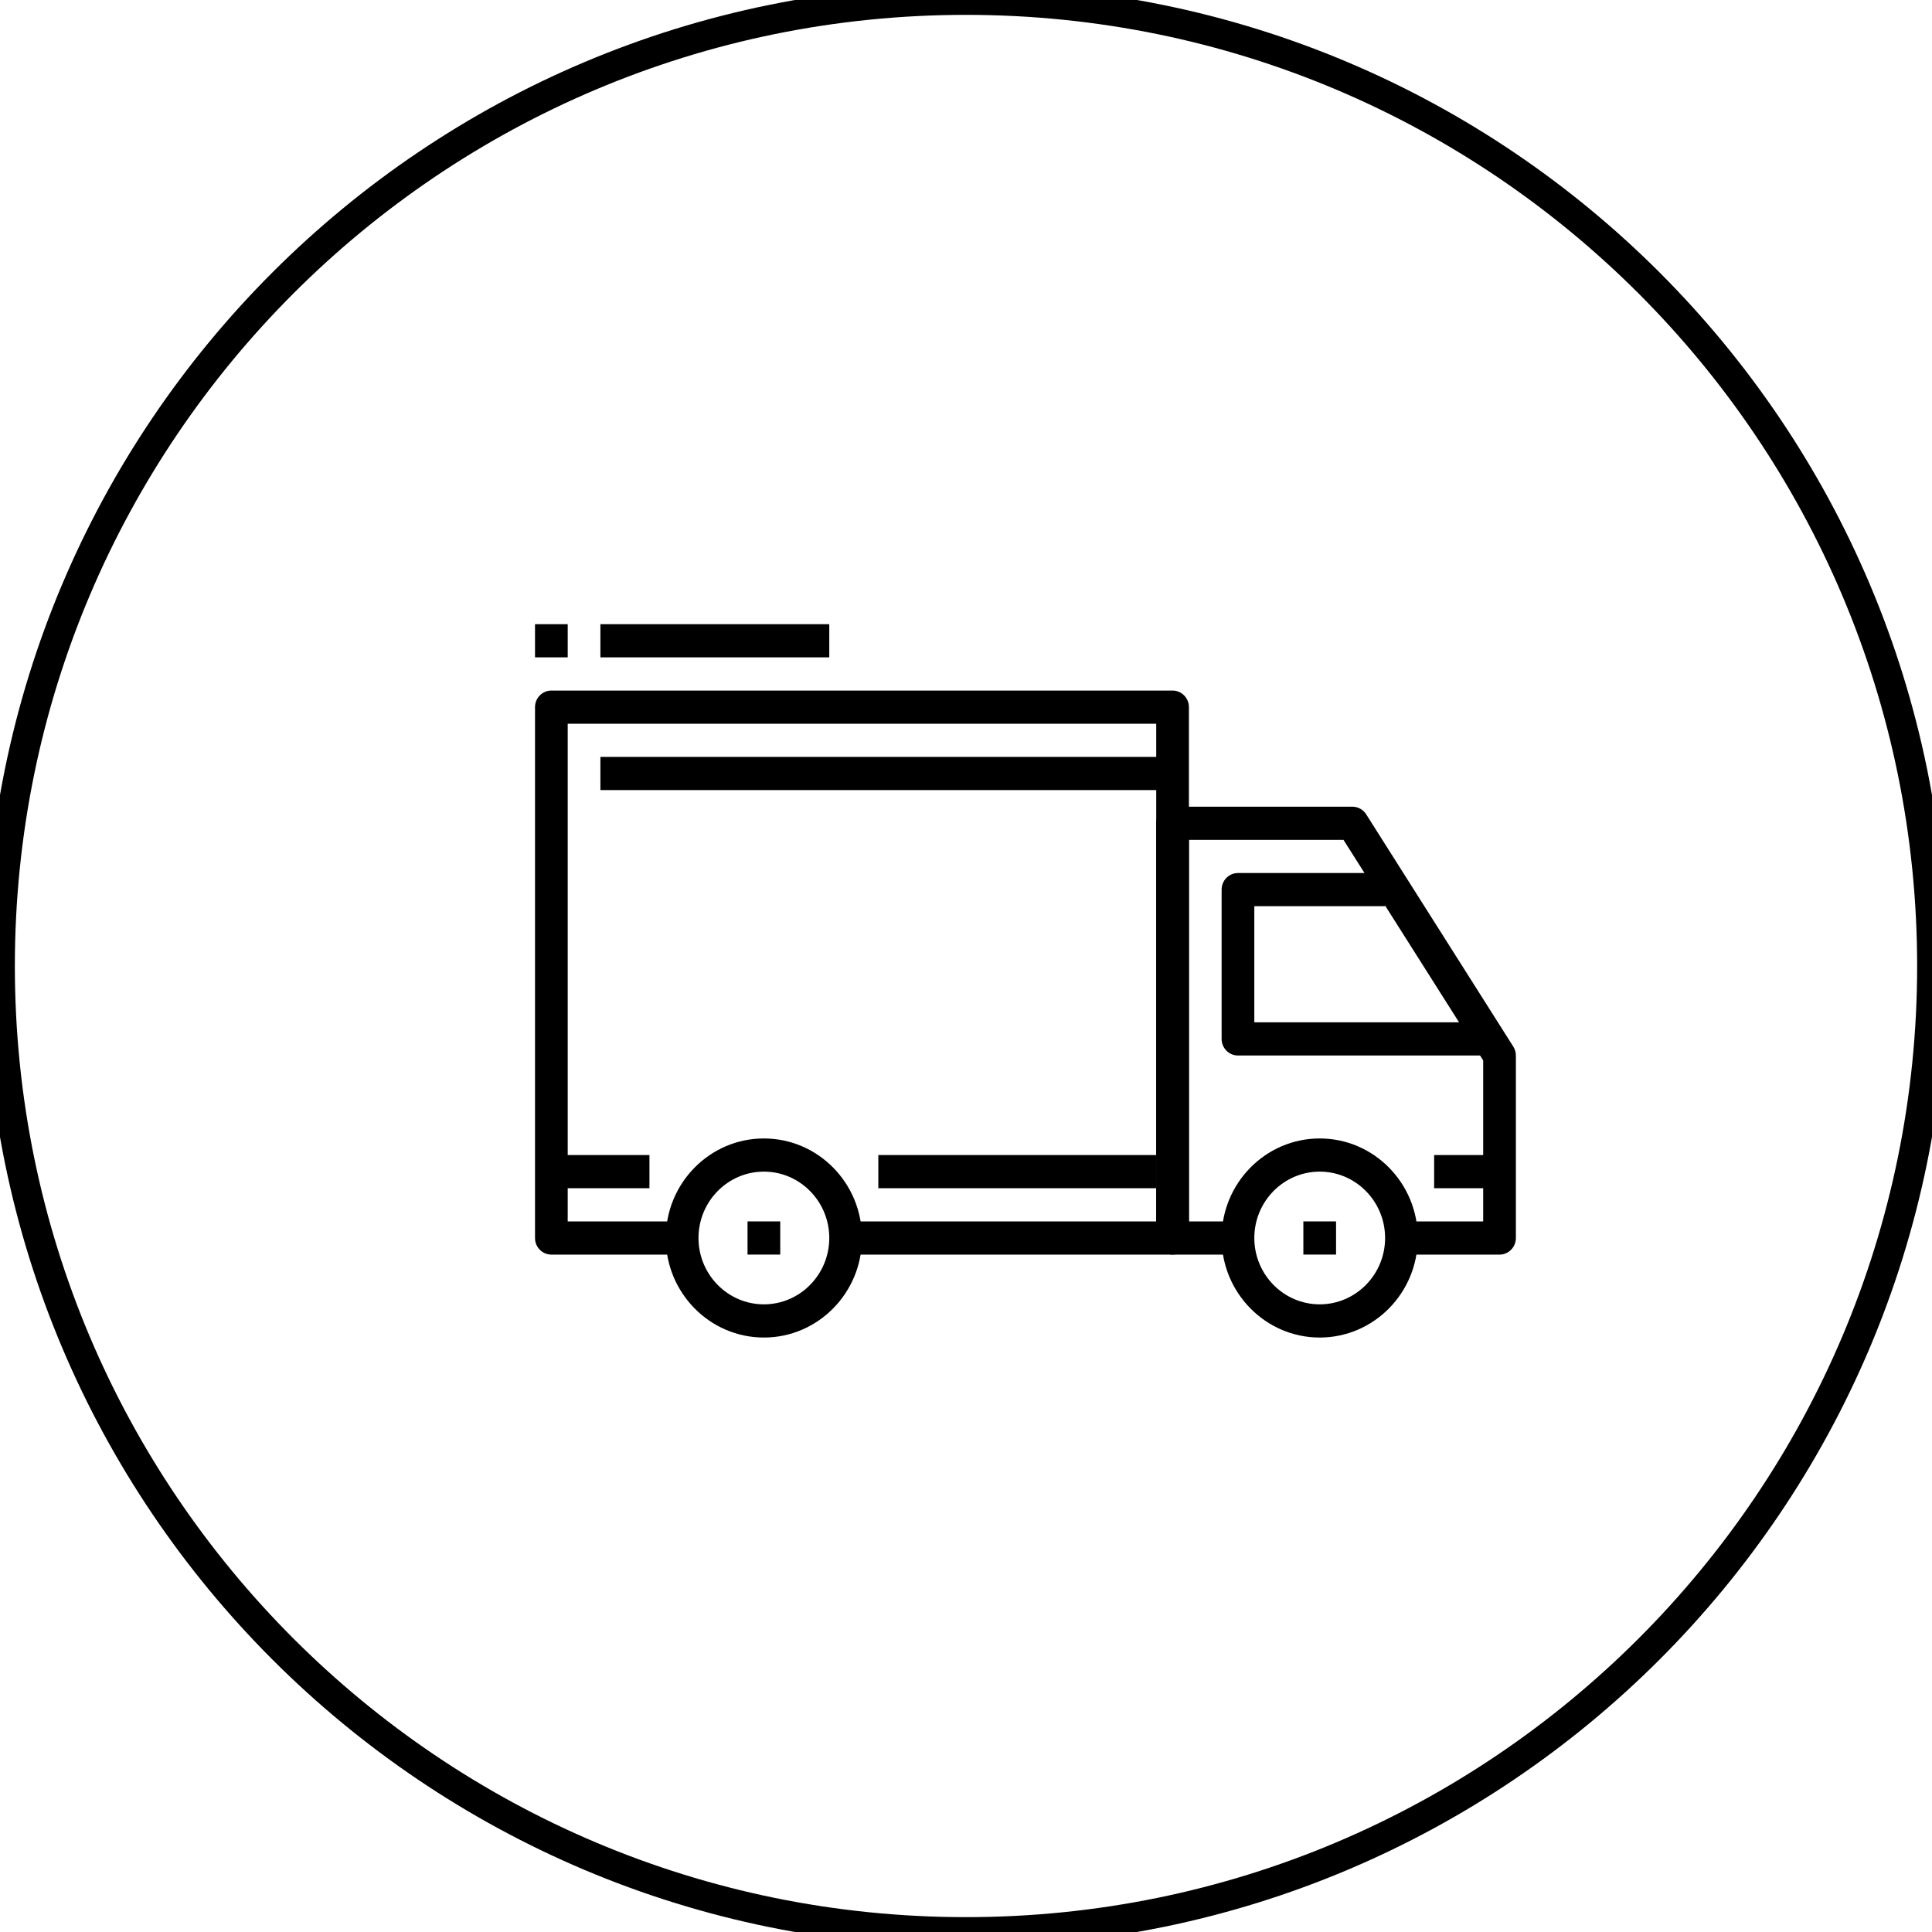
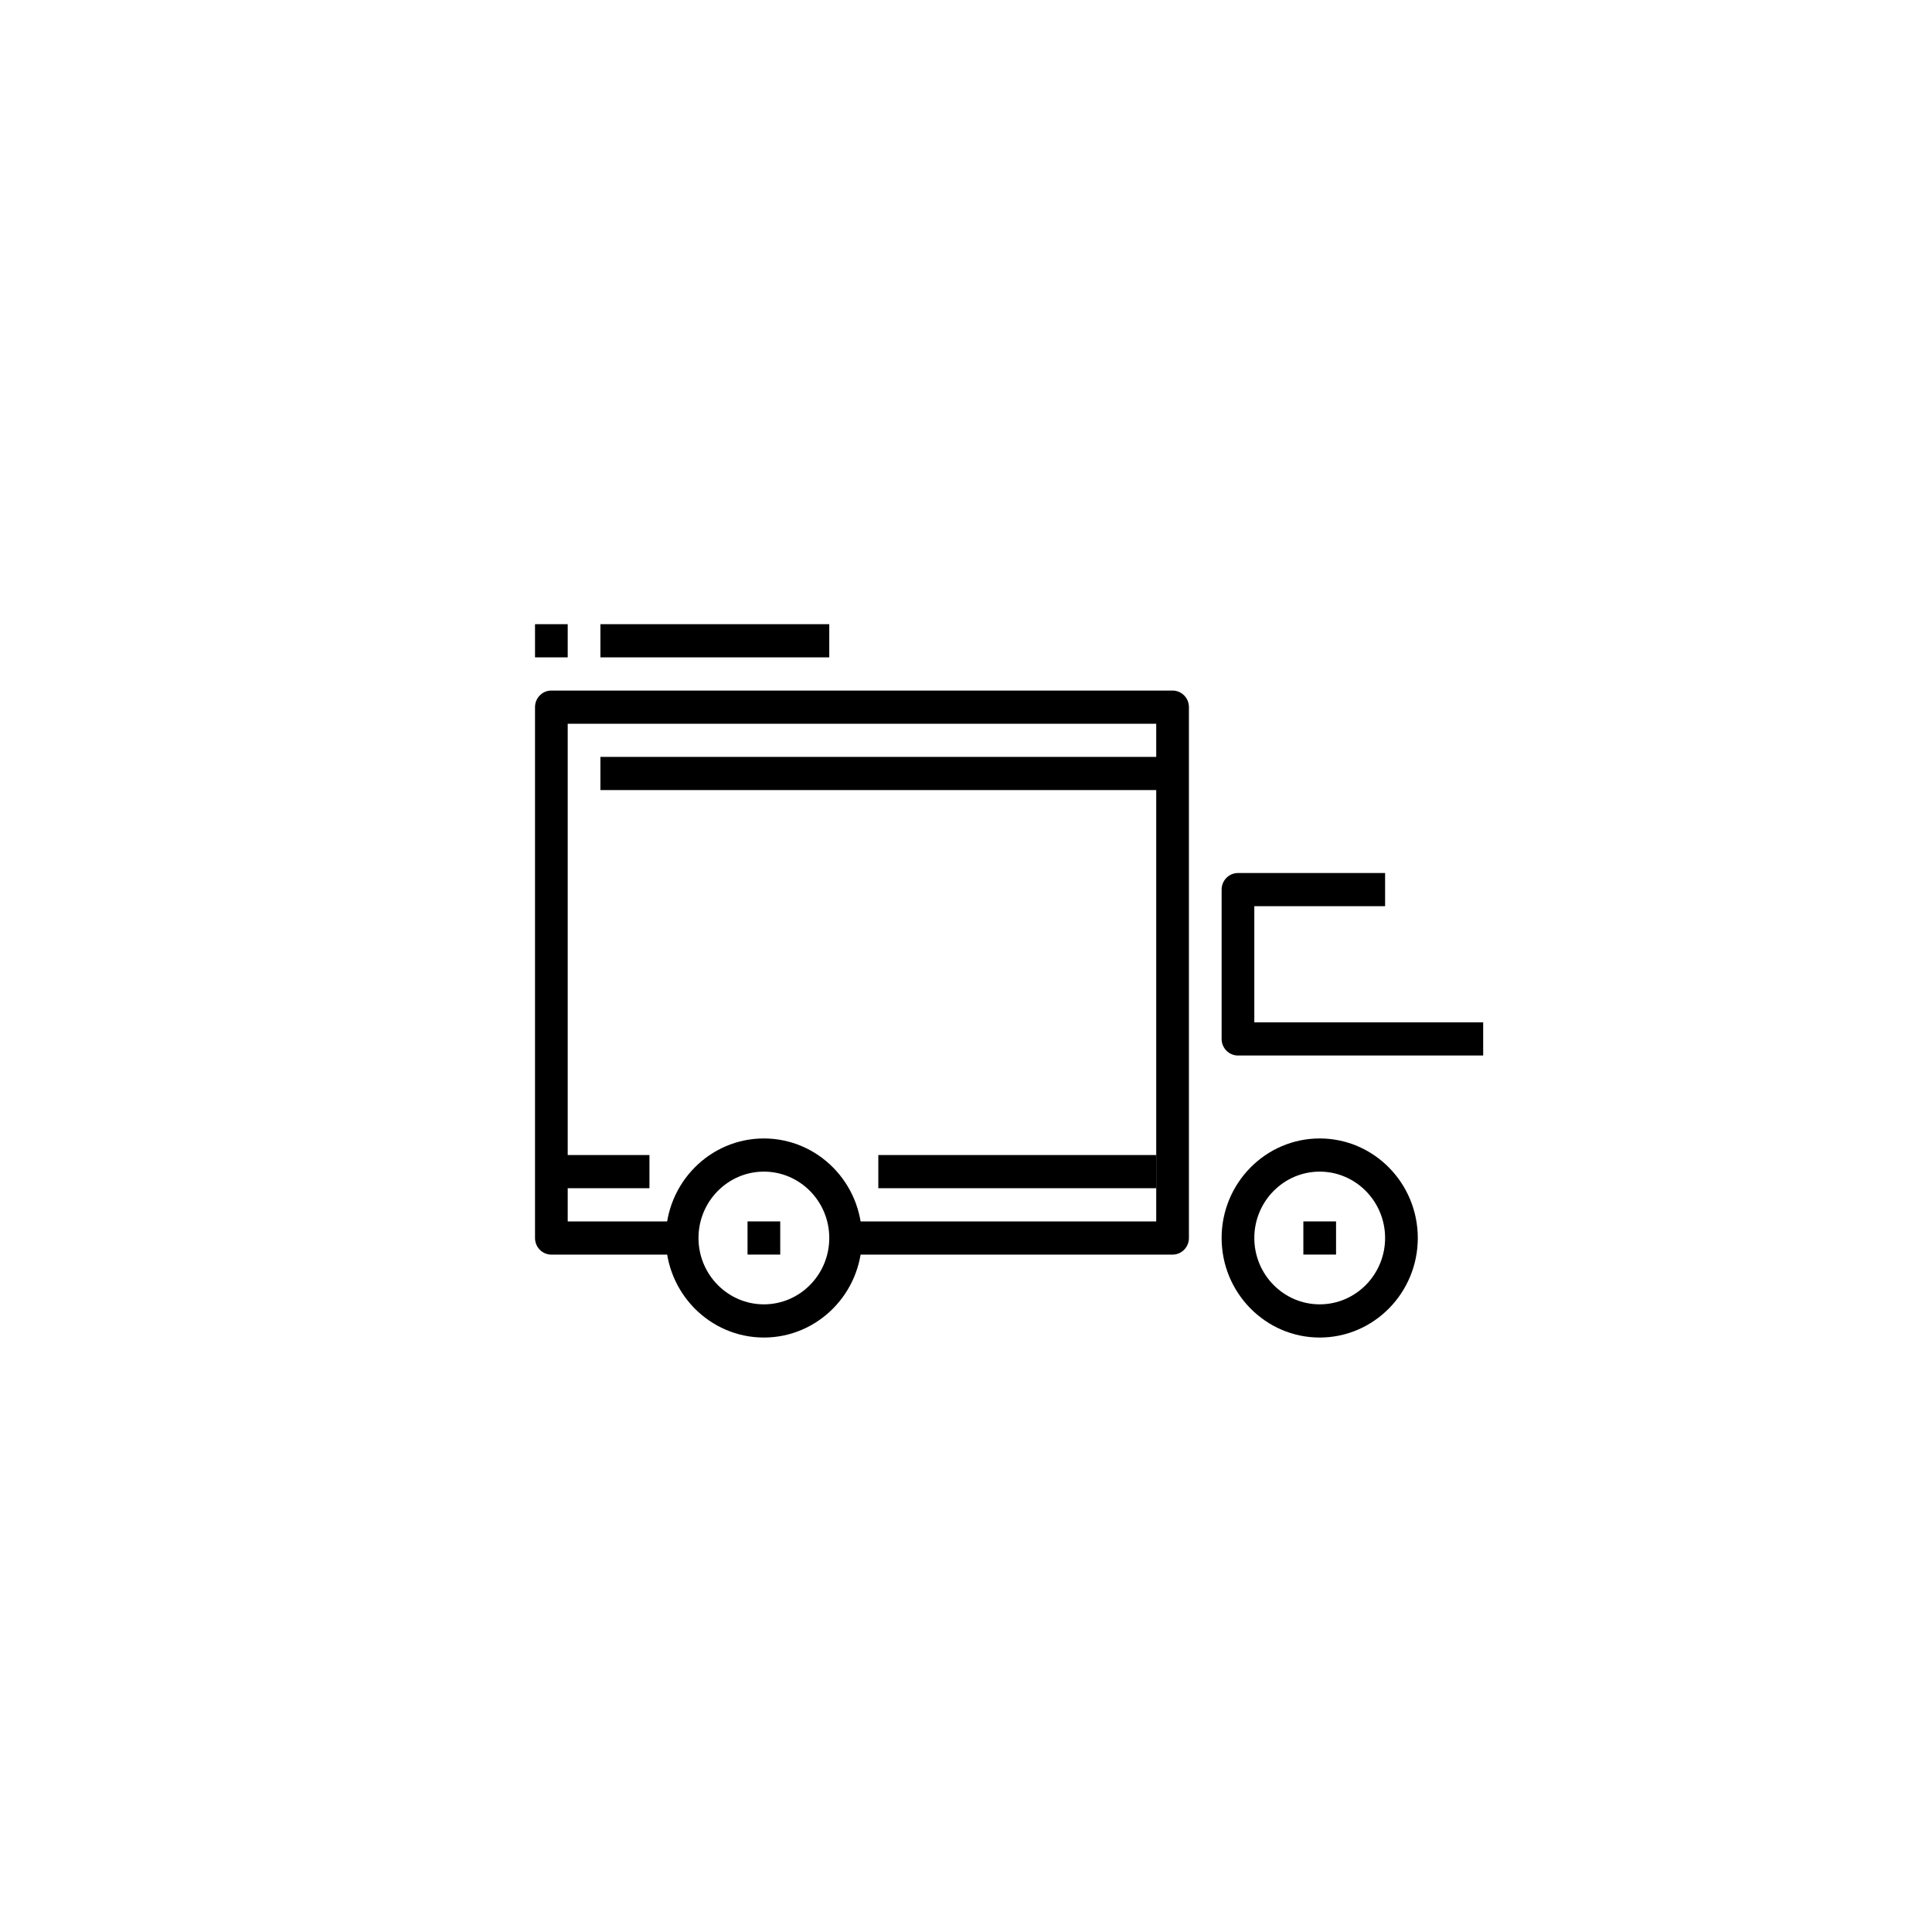
<svg xmlns="http://www.w3.org/2000/svg" width="65px" height="65px" viewBox="0 0 65 65" version="1.1">
  <g id="shippign-icon">
-     <path d="M32.5 65C50.449 65 65 50.449 65 32.5C65 14.551 50.449 0 32.5 0C14.551 0 0 14.551 0 32.5C0 50.449 14.551 65 32.5 65Z" id="Oval-Copy" fill="none" fill-rule="evenodd" stroke="#000000" stroke-width="1" />
    <g id="006-truck" transform="translate(18 21)">
      <path d="M3.3 0C1.48 0 0 1.502 0 3.349C0 5.196 1.48 6.698 3.3 6.698C5.12 6.698 6.6 5.196 6.6 3.349C6.6 1.502 5.12 0 3.3 0ZM3.3 5.581C2.087 5.581 1.1 4.58 1.1 3.349C1.1 2.118 2.087 1.116 3.3 1.116C4.513 1.116 5.5 2.118 5.5 3.349C5.5 4.58 4.513 5.581 3.3 5.581Z" transform="translate(4.4 17.302)" id="Shape" fill="#000000" stroke="none" />
      <path d="M3.3 0C1.48 0 0 1.502 0 3.349C0 5.196 1.48 6.698 3.3 6.698C5.12 6.698 6.6 5.196 6.6 3.349C6.6 1.502 5.12 0 3.3 0ZM3.3 5.581C2.087 5.581 1.1 4.58 1.1 3.349C1.1 2.118 2.087 1.116 3.3 1.116C4.513 1.116 5.5 2.118 5.5 3.349C5.5 4.58 4.513 5.581 3.3 5.581Z" transform="translate(23.1 17.302)" id="Shape" fill="#000000" stroke="none" />
-       <path d="M12.012 8.07L7.063 0.256C6.961 0.097 6.787 0 6.6 0L0.55 0C0.246 0 0 0.25 0 0.558L0 14.512C0 14.82 0.246 15.07 0.55 15.07L2.75 15.07L2.75 13.953L1.1 13.953L1.1 1.116L6.3 1.116L11 8.536L11 13.954L8.25 13.954L8.25 15.07L11.55 15.07C11.854 15.07 12.1 14.82 12.1 14.512L12.1 8.372C12.1 8.265 12.07 8.16 12.012 8.07Z" transform="translate(20.9 6.14)" id="Path" fill="#000000" fill-rule="evenodd" stroke="none" />
      <path d="M1.1 5.023L1.1 1.116L5.5 1.116L5.5 0L0.55 0C0.246 0 0 0.25 0 0.558L0 5.581C0 5.89 0.246 6.139 0.55 6.139L8.8 6.139L8.8 5.023L1.1 5.023L1.1 5.023Z" transform="translate(23.1 8.372)" id="Path" fill="#000000" fill-rule="evenodd" stroke="none" />
      <path d="M21.45 0L0.55 0C0.246 0 0 0.25 0 0.558L0 18.419C0 18.727 0.246 18.977 0.55 18.977L4.95 18.977L4.95 17.86L1.1 17.86L1.1 1.116L20.9 1.116L20.9 17.86L10.45 17.86L10.45 18.977L21.45 18.977C21.754 18.977 22 18.727 22 18.419L22 0.558C22 0.25 21.754 0 21.45 0Z" transform="translate(0 2.233)" id="Path" fill="#000000" fill-rule="evenodd" stroke="none" />
      <path d="M0 0L3.3 0L3.3 1.116L0 1.116L0 0Z" transform="translate(0.55 17.86)" id="Rectangle" fill="#000000" fill-rule="evenodd" stroke="none" />
      <path d="M0 0L9.35 0L9.35 1.116L0 1.116L0 0Z" transform="translate(11.55 17.86)" id="Rectangle" fill="#000000" fill-rule="evenodd" stroke="none" />
-       <path d="M0 0L2.2 0L2.2 1.116L0 1.116L0 0Z" transform="translate(30.25 17.86)" id="Rectangle" fill="#000000" fill-rule="evenodd" stroke="none" />
      <path d="M0 0L19.25 0L19.25 1.116L0 1.116L0 0Z" transform="translate(2.2 4.465)" id="Rectangle" fill="#000000" fill-rule="evenodd" stroke="none" />
      <path d="M0 0L1.1 0L1.1 1.116L0 1.116L0 0Z" transform="translate(7.15 20.093)" id="Rectangle" fill="#000000" fill-rule="evenodd" stroke="none" />
      <path d="M0 0L1.1 0L1.1 1.116L0 1.116L0 0Z" transform="translate(25.85 20.093)" id="Rectangle" fill="#000000" fill-rule="evenodd" stroke="none" />
      <path d="M0 0L7.7 0L7.7 1.116L0 1.116L0 0Z" transform="translate(2.2 0)" id="Rectangle" fill="#000000" fill-rule="evenodd" stroke="none" />
      <path d="M0 0L1.1 0L1.1 1.116L0 1.116L0 0Z" id="Rectangle" fill="#000000" fill-rule="evenodd" stroke="none" />
    </g>
  </g>
</svg>